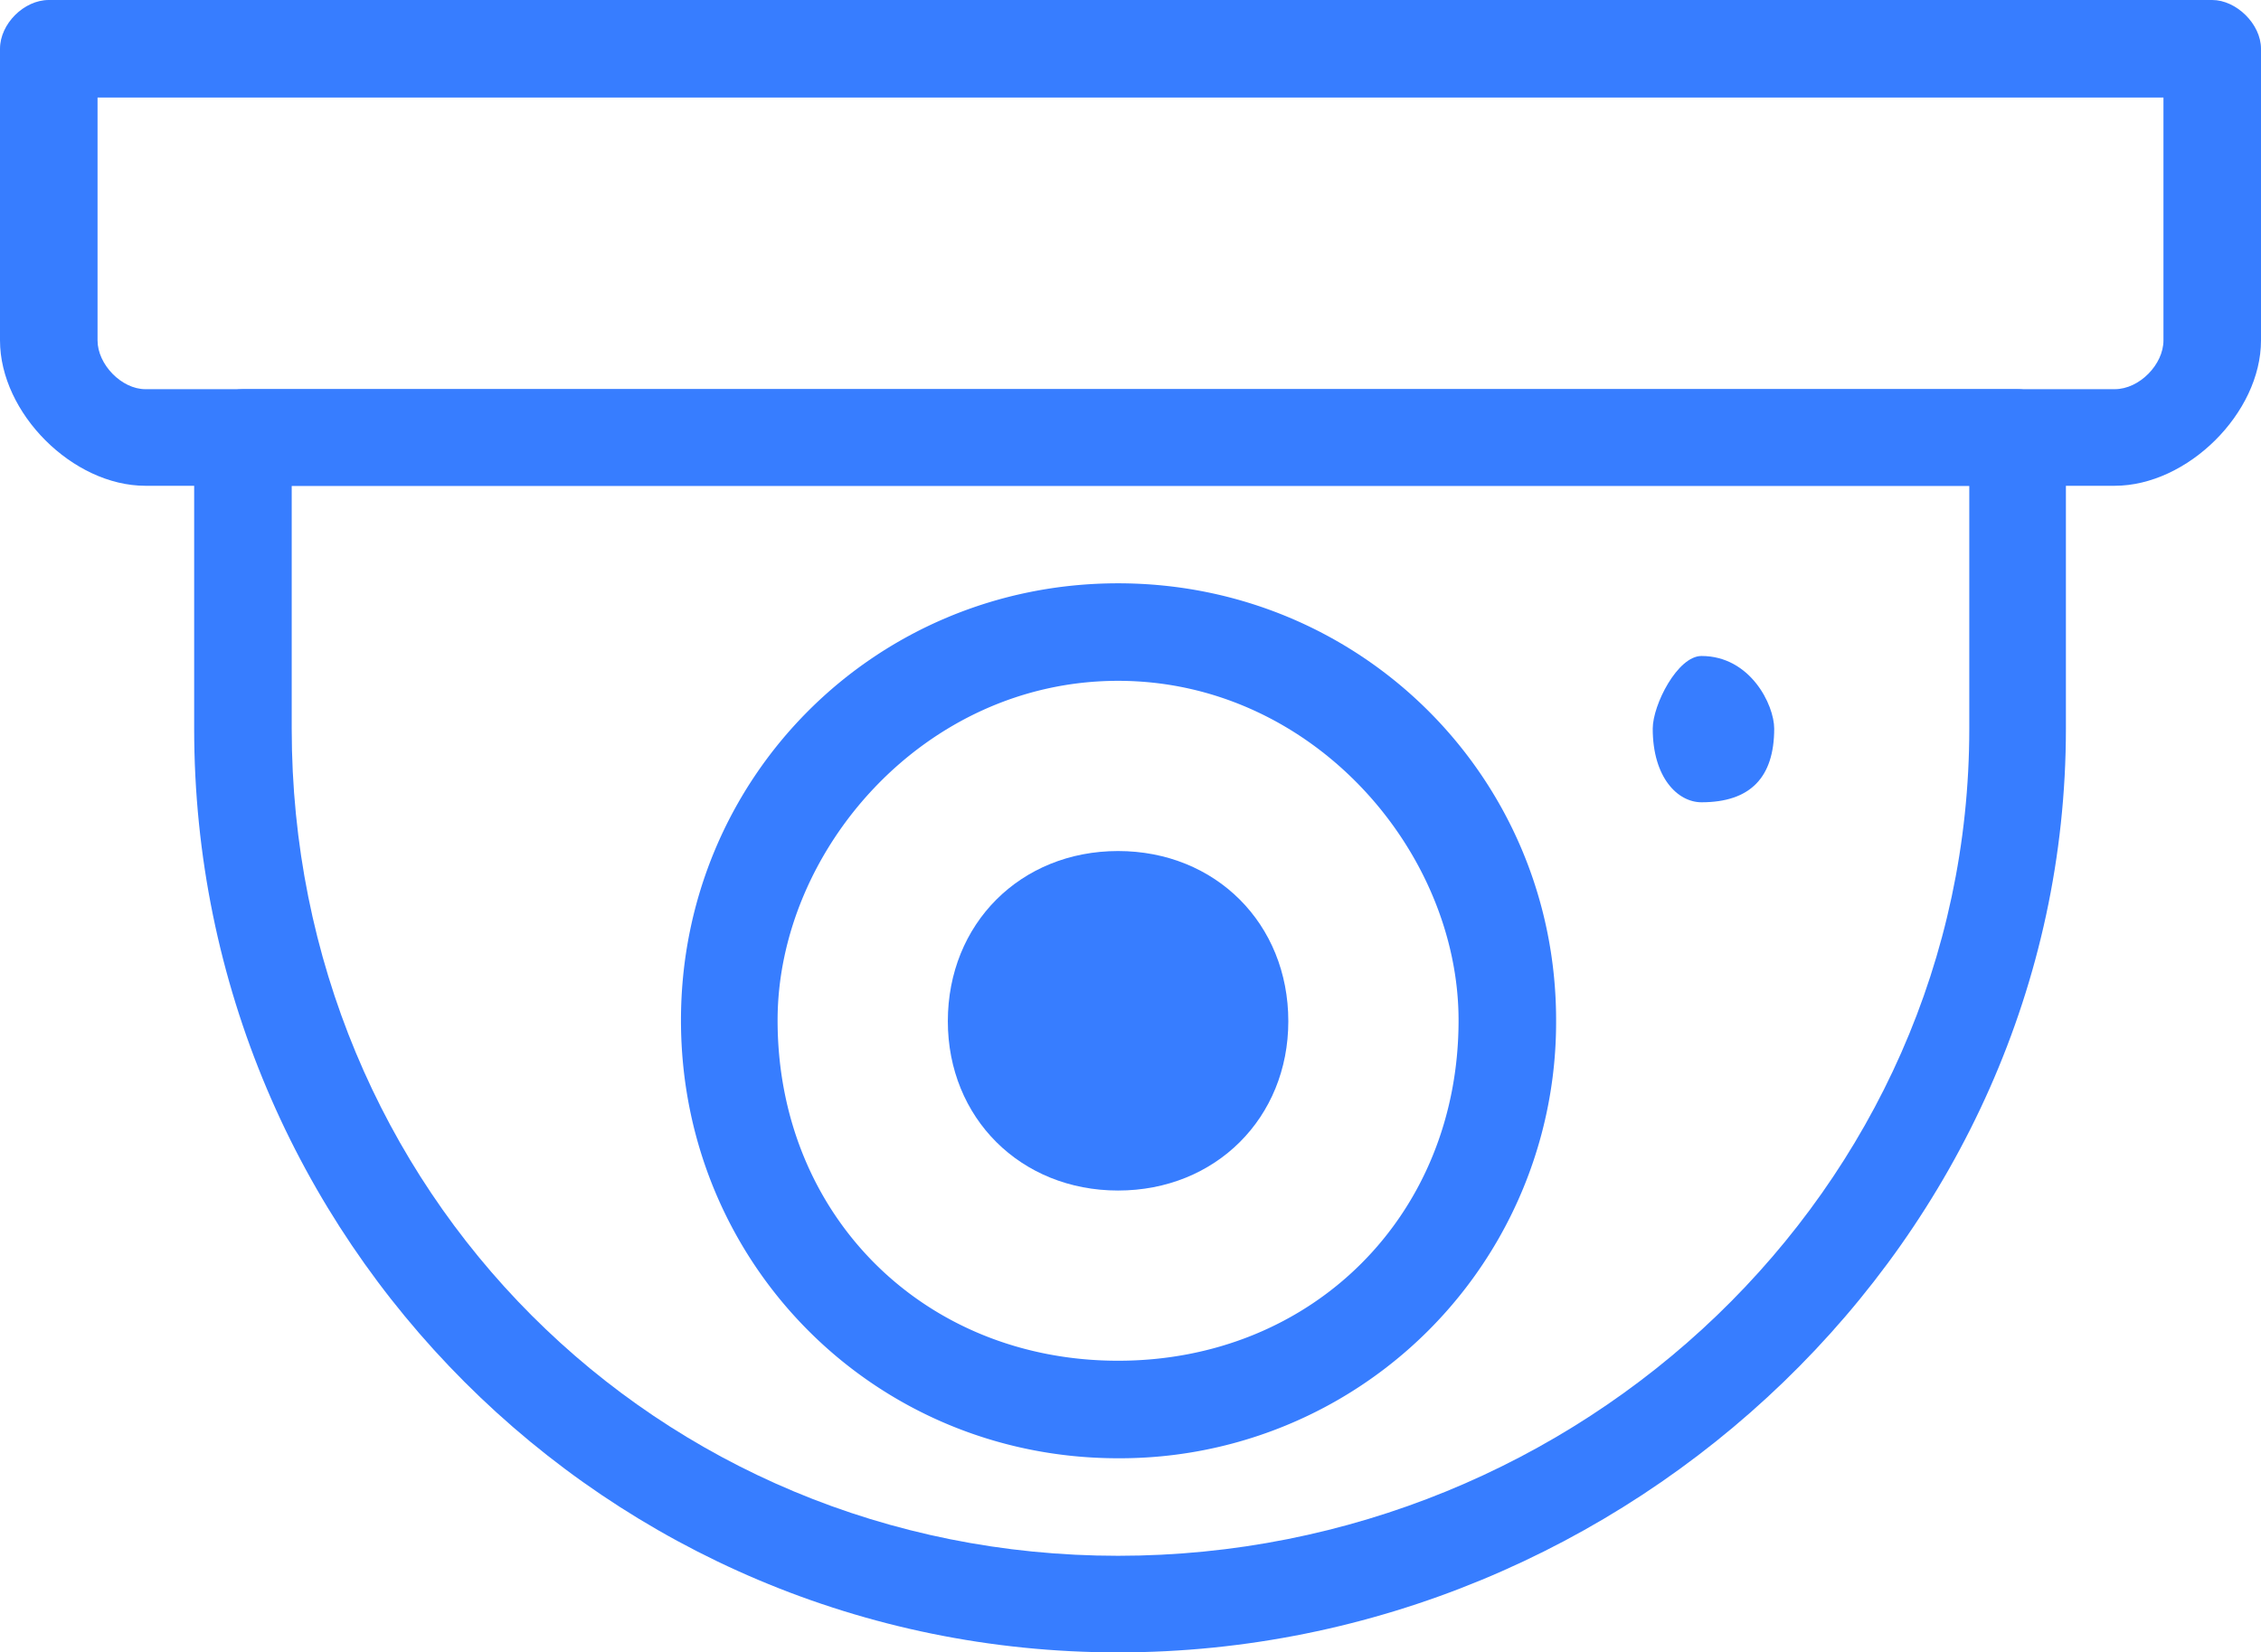
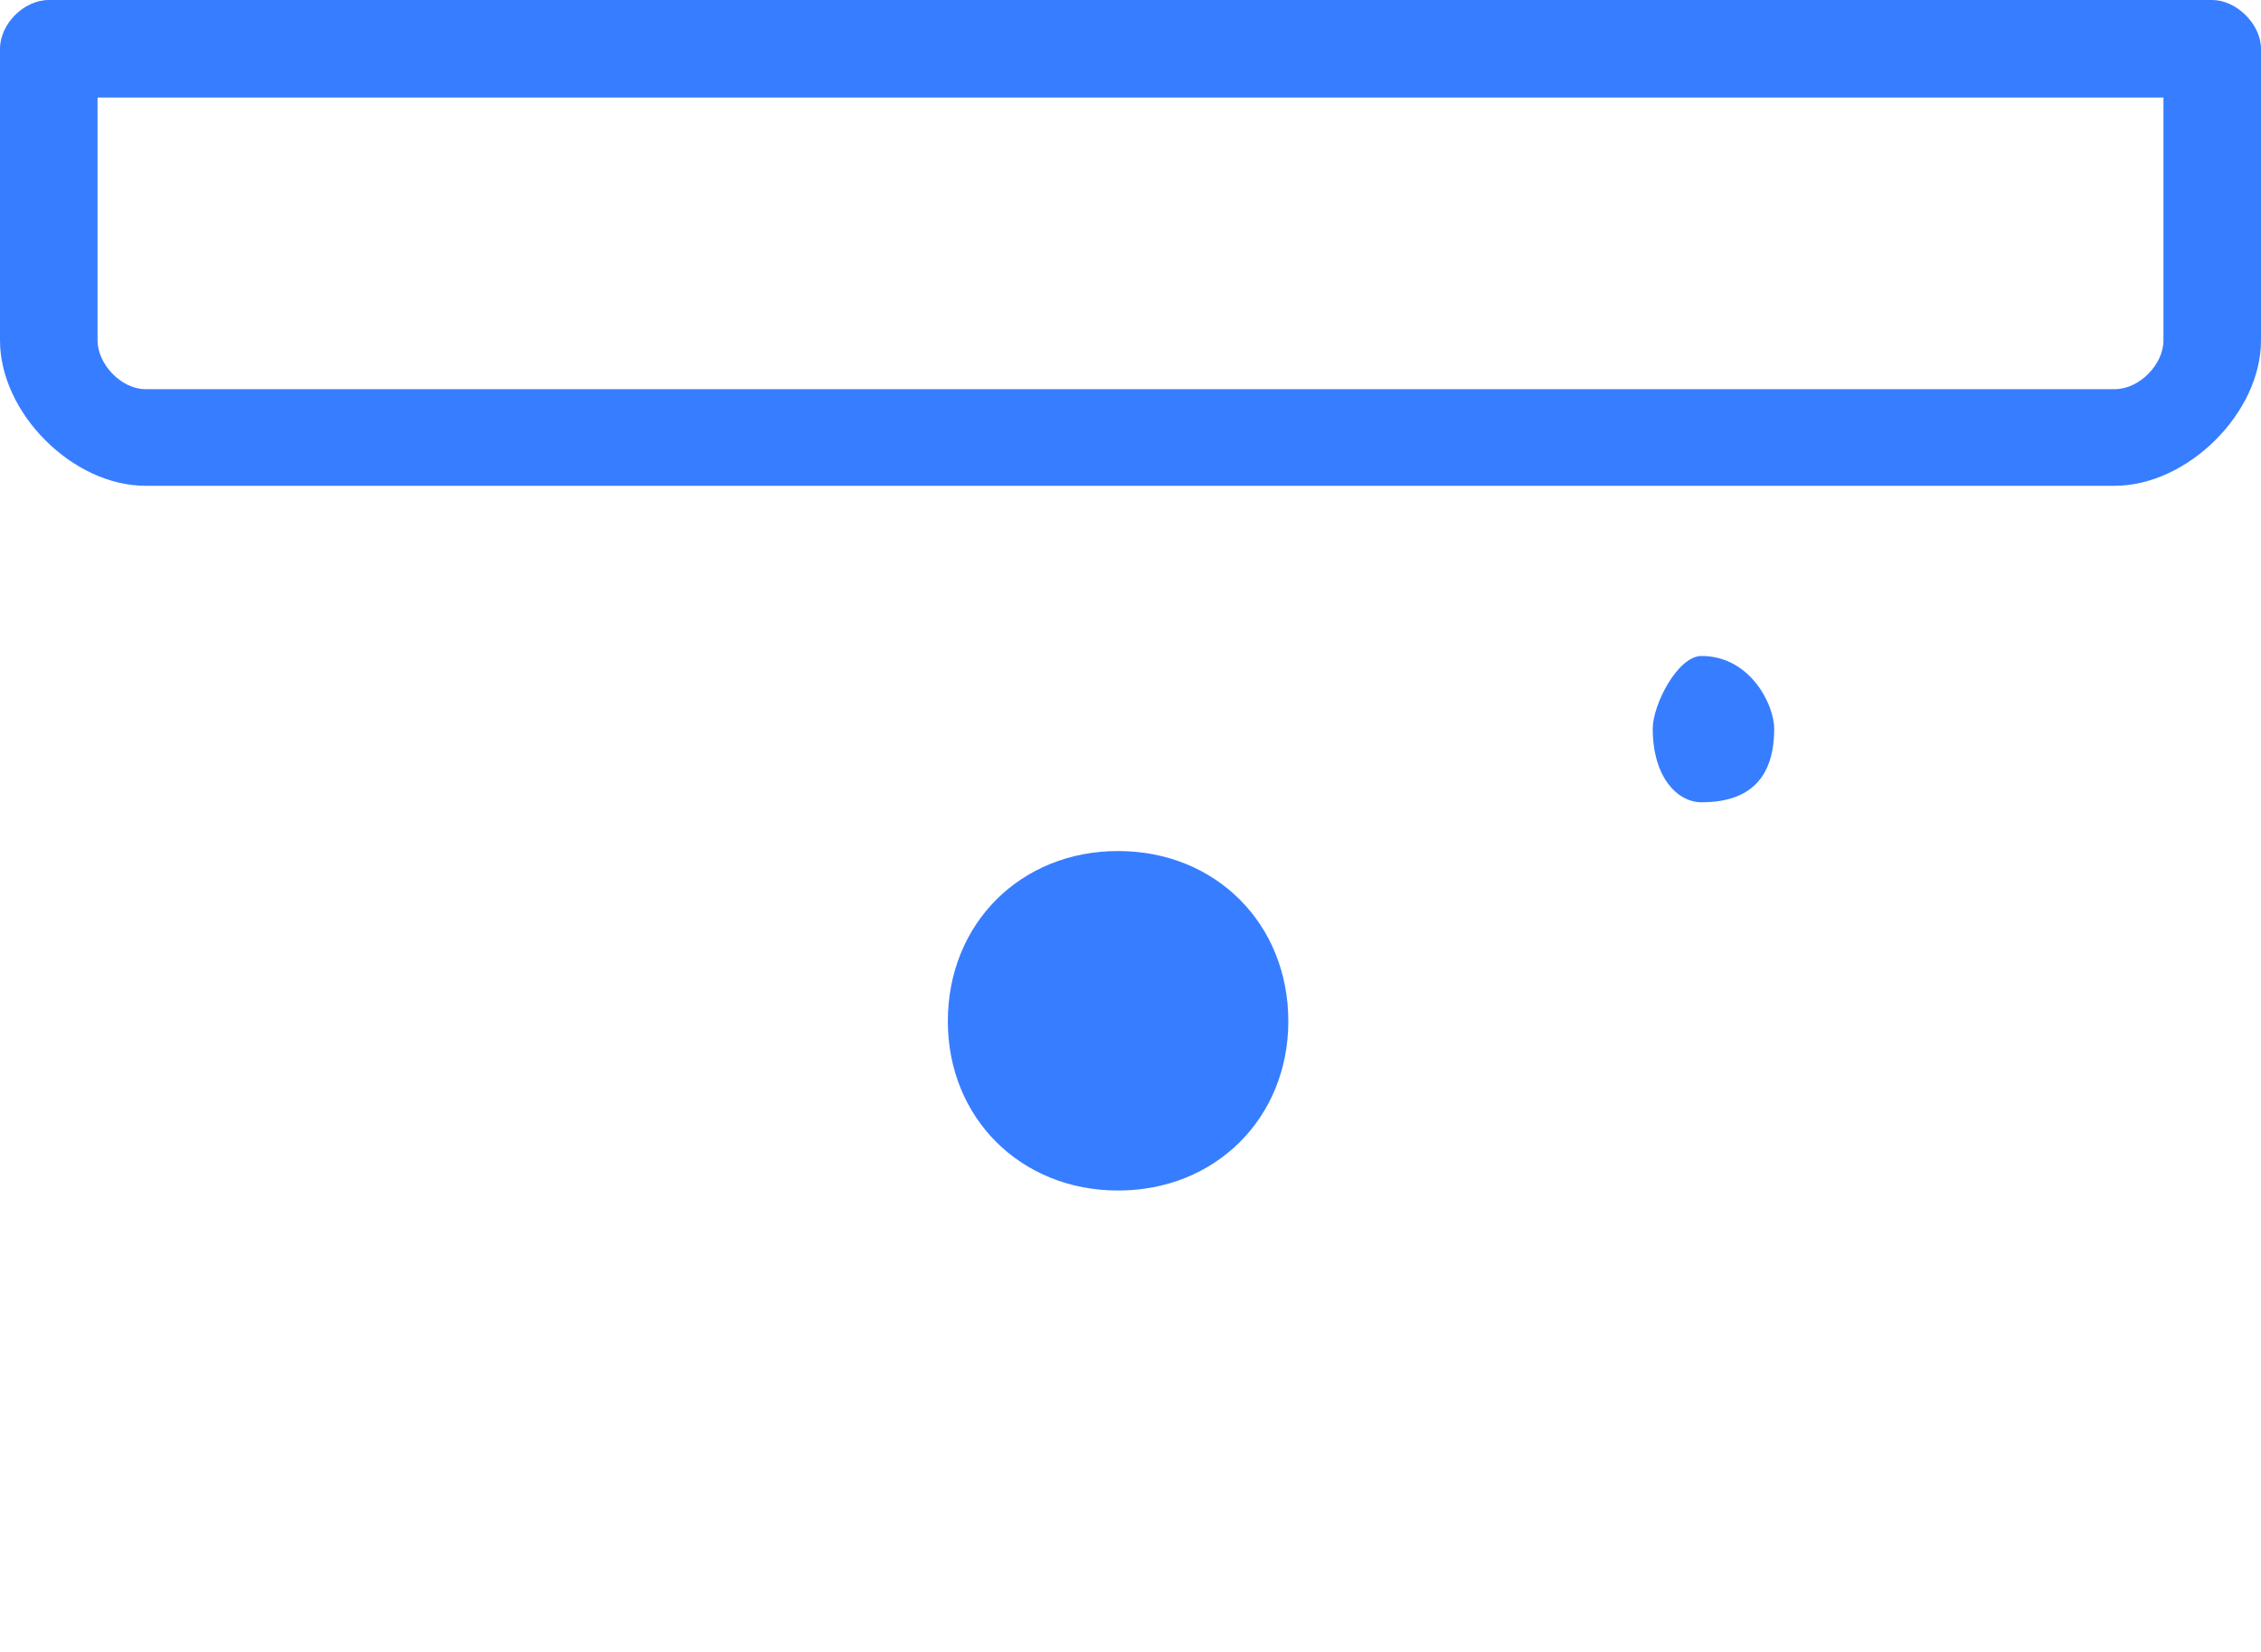
<svg xmlns="http://www.w3.org/2000/svg" xml:space="preserve" fill-rule="evenodd" clip-rule="evenodd" image-rendering="optimizeQuality" shape-rendering="geometricPrecision" text-rendering="geometricPrecision" version="1.1" viewBox="0 0 24.57 17.96">
  <g fill="#377dff">
-     <path d="M3.17 5.28v2.64c0 5.02 3.96 8.99 8.98 8.99 5.02 0 9.25-3.97 9.25-8.99V5.28H3.17zm8.98 12.68c-5.55 0-10.04-4.49-10.04-10.04V4.76c0-.27.27-.53.53-.53h19.28c.27 0 .53.26.53.53v3.16c0 5.55-4.75 10.04-10.3 10.04z" />
-     <path d="M12.15 7.4c-2.11 0-3.7 1.85-3.7 3.69 0 2.12 1.59 3.7 3.7 3.7 2.11 0 3.7-1.58 3.7-3.7 0-1.84-1.59-3.69-3.7-3.69zm0 8.45c-2.64 0-4.75-2.11-4.75-4.76 0-2.64 2.11-4.75 4.75-4.75s4.76 2.11 4.76 4.75a4.74 4.74 0 0 1-4.76 4.76z" />
-     <path d="M12.15 12.94c-1.06 0-1.85-.79-1.85-1.84 0-1.06.79-1.85 1.85-1.85S14 10.04 14 11.1c0 1.05-.79 1.84-1.85 1.84zM1.06 1.06V3.7c0 .26.26.53.52.53h21.4c.27 0 .53-.27.53-.53V1.06H1.06zm21.92 4.22H1.58C.79 5.28 0 4.49 0 3.7V.53C0 .26.26 0 .53 0h23.51c.26 0 .53.26.53.53V3.7c0 .79-.8 1.58-1.59 1.58zm-4.49 1.85c.53 0 .79.53.79.79 0 .53-.26.8-.79.8-.26 0-.53-.27-.53-.8 0-.26.27-.79.53-.79z" />
+     <path d="M12.15 12.94c-1.06 0-1.85-.79-1.85-1.84 0-1.06.79-1.85 1.85-1.85S14 10.04 14 11.1c0 1.05-.79 1.84-1.85 1.84zM1.06 1.06V3.7c0 .26.26.53.52.53h21.4c.27 0 .53-.27.53-.53V1.06H1.06zm21.92 4.22H1.58C.79 5.28 0 4.49 0 3.7V.53C0 .26.26 0 .53 0h23.51c.26 0 .53.26.53.53V3.7c0 .79-.8 1.58-1.59 1.58m-4.49 1.85c.53 0 .79.53.79.79 0 .53-.26.8-.79.8-.26 0-.53-.27-.53-.8 0-.26.27-.79.53-.79z" />
  </g>
</svg>